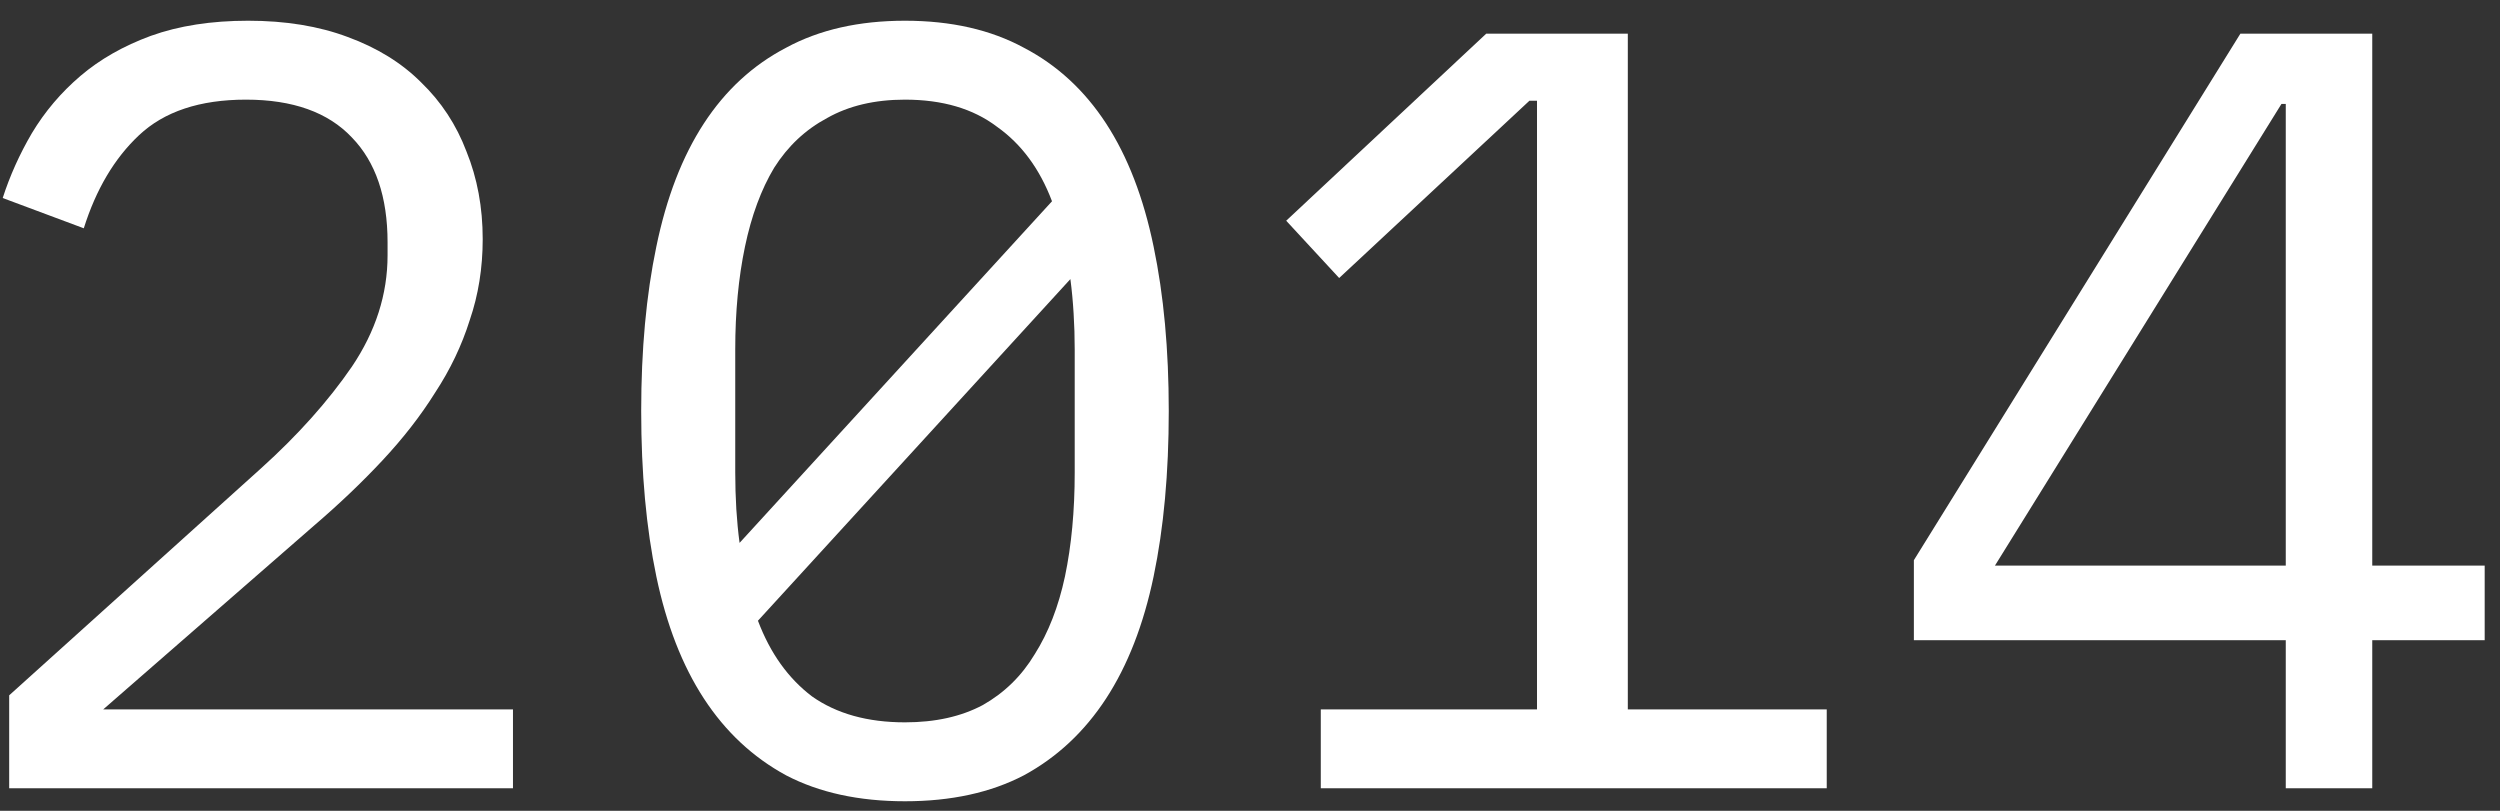
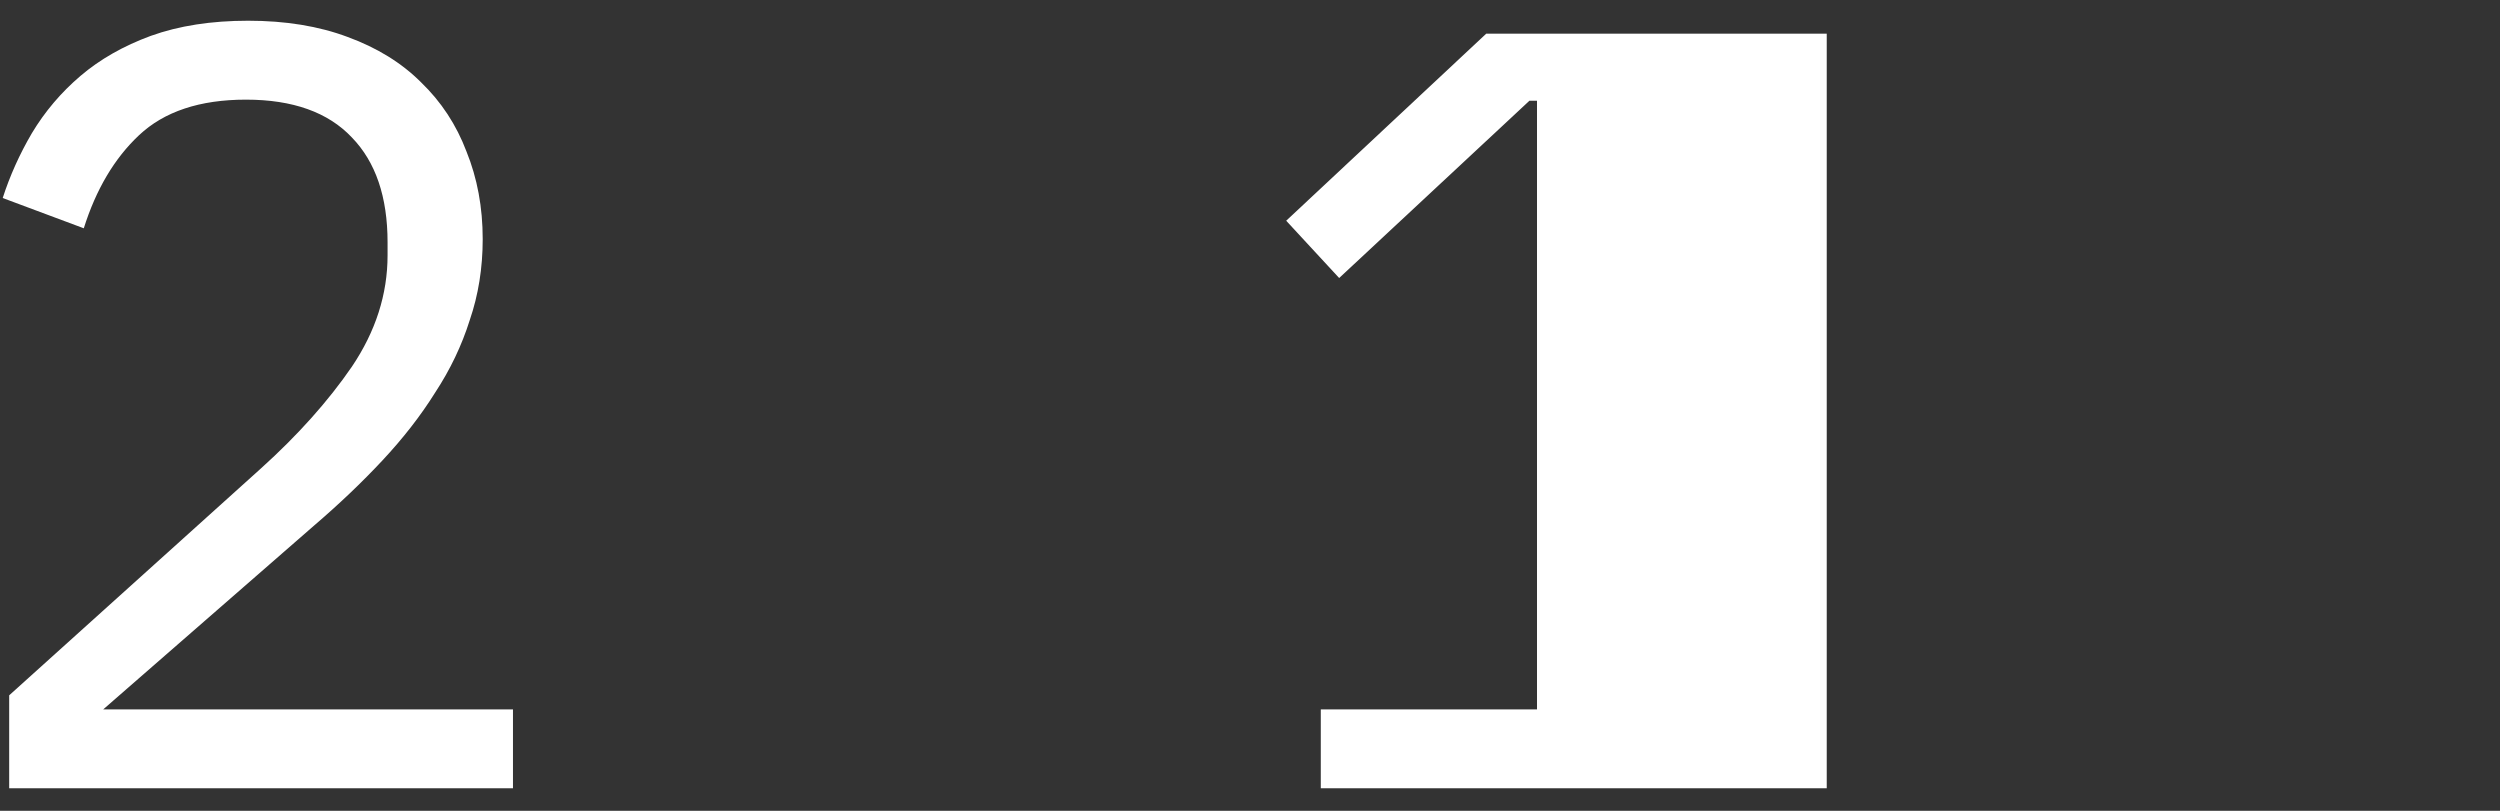
<svg xmlns="http://www.w3.org/2000/svg" width="111" height="36" viewBox="0 0 111 36" fill="none">
  <rect x="0" y="0" width="111" height="36" fill="#333333" stroke="none" />
  <path d="M22.776 35H0.408V30.872L11.592 20.792C13.224 19.32 14.568 17.816 15.624 16.28C16.68 14.712 17.208 13.064 17.208 11.336V10.76C17.208 8.744 16.68 7.192 15.624 6.104C14.568 4.984 13 4.424 10.92 4.424C8.872 4.424 7.288 4.952 6.168 6.008C5.08 7.032 4.264 8.408 3.72 10.136L0.12 8.792C0.44 7.8 0.872 6.84 1.416 5.912C1.992 4.952 2.712 4.104 3.576 3.368C4.44 2.632 5.48 2.04 6.696 1.592C7.944 1.144 9.384 0.92 11.016 0.92C12.68 0.92 14.152 1.16 15.432 1.64C16.744 2.12 17.832 2.792 18.696 3.656C19.592 4.52 20.264 5.544 20.712 6.728C21.192 7.912 21.432 9.208 21.432 10.616C21.432 11.896 21.24 13.096 20.856 14.216C20.504 15.336 19.992 16.408 19.32 17.432C18.68 18.456 17.896 19.464 16.968 20.456C16.072 21.416 15.064 22.376 13.944 23.336L4.584 31.496H22.776V35Z" fill="white" />
-   <path d="M40.181 35.576C38.133 35.576 36.373 35.192 34.901 34.424C33.429 33.624 32.213 32.488 31.253 31.016C30.293 29.544 29.589 27.736 29.141 25.592C28.693 23.448 28.469 21 28.469 18.248C28.469 15.528 28.693 13.096 29.141 10.952C29.589 8.776 30.293 6.952 31.253 5.48C32.213 4.008 33.429 2.888 34.901 2.12C36.373 1.32 38.133 0.92 40.181 0.92C42.229 0.92 43.989 1.32 45.461 2.12C46.933 2.888 48.149 4.008 49.109 5.48C50.069 6.952 50.773 8.776 51.221 10.952C51.669 13.096 51.893 15.528 51.893 18.248C51.893 21 51.669 23.448 51.221 25.592C50.773 27.736 50.069 29.544 49.109 31.016C48.149 32.488 46.933 33.624 45.461 34.424C43.989 35.192 42.229 35.576 40.181 35.576ZM40.181 4.424C38.837 4.424 37.685 4.696 36.725 5.24C35.765 5.752 34.981 6.488 34.373 7.448C33.797 8.408 33.365 9.576 33.077 10.952C32.789 12.328 32.645 13.848 32.645 15.512V20.984C32.645 21.528 32.661 22.072 32.693 22.616C32.725 23.128 32.773 23.624 32.837 24.104L46.709 8.936C46.165 7.496 45.349 6.392 44.261 5.624C43.205 4.824 41.845 4.424 40.181 4.424ZM40.181 32.072C41.525 32.072 42.677 31.816 43.637 31.304C44.597 30.76 45.365 30.008 45.941 29.048C46.549 28.088 46.997 26.936 47.285 25.592C47.573 24.216 47.717 22.68 47.717 20.984V15.512C47.717 14.968 47.701 14.44 47.669 13.928C47.637 13.384 47.589 12.872 47.525 12.392L33.653 27.56C34.197 29 34.997 30.12 36.053 30.92C37.141 31.688 38.517 32.072 40.181 32.072Z" fill="white" />
-   <path d="M58.643 35V31.496H68.243V4.472H67.907L59.459 12.344L57.107 9.8L65.987 1.496H72.275V31.496H81.107V35H58.643Z" fill="white" />
-   <path d="M101.488 35V28.424H84.976V24.872L99.472 1.496H105.328V25.112H110.32V28.424H105.328V35H101.488ZM88.576 25.112H101.488V4.616H101.296L88.576 25.112Z" fill="white" />
+   <path d="M58.643 35V31.496H68.243V4.472H67.907L59.459 12.344L57.107 9.8L65.987 1.496H72.275H81.107V35H58.643Z" fill="white" />
</svg>